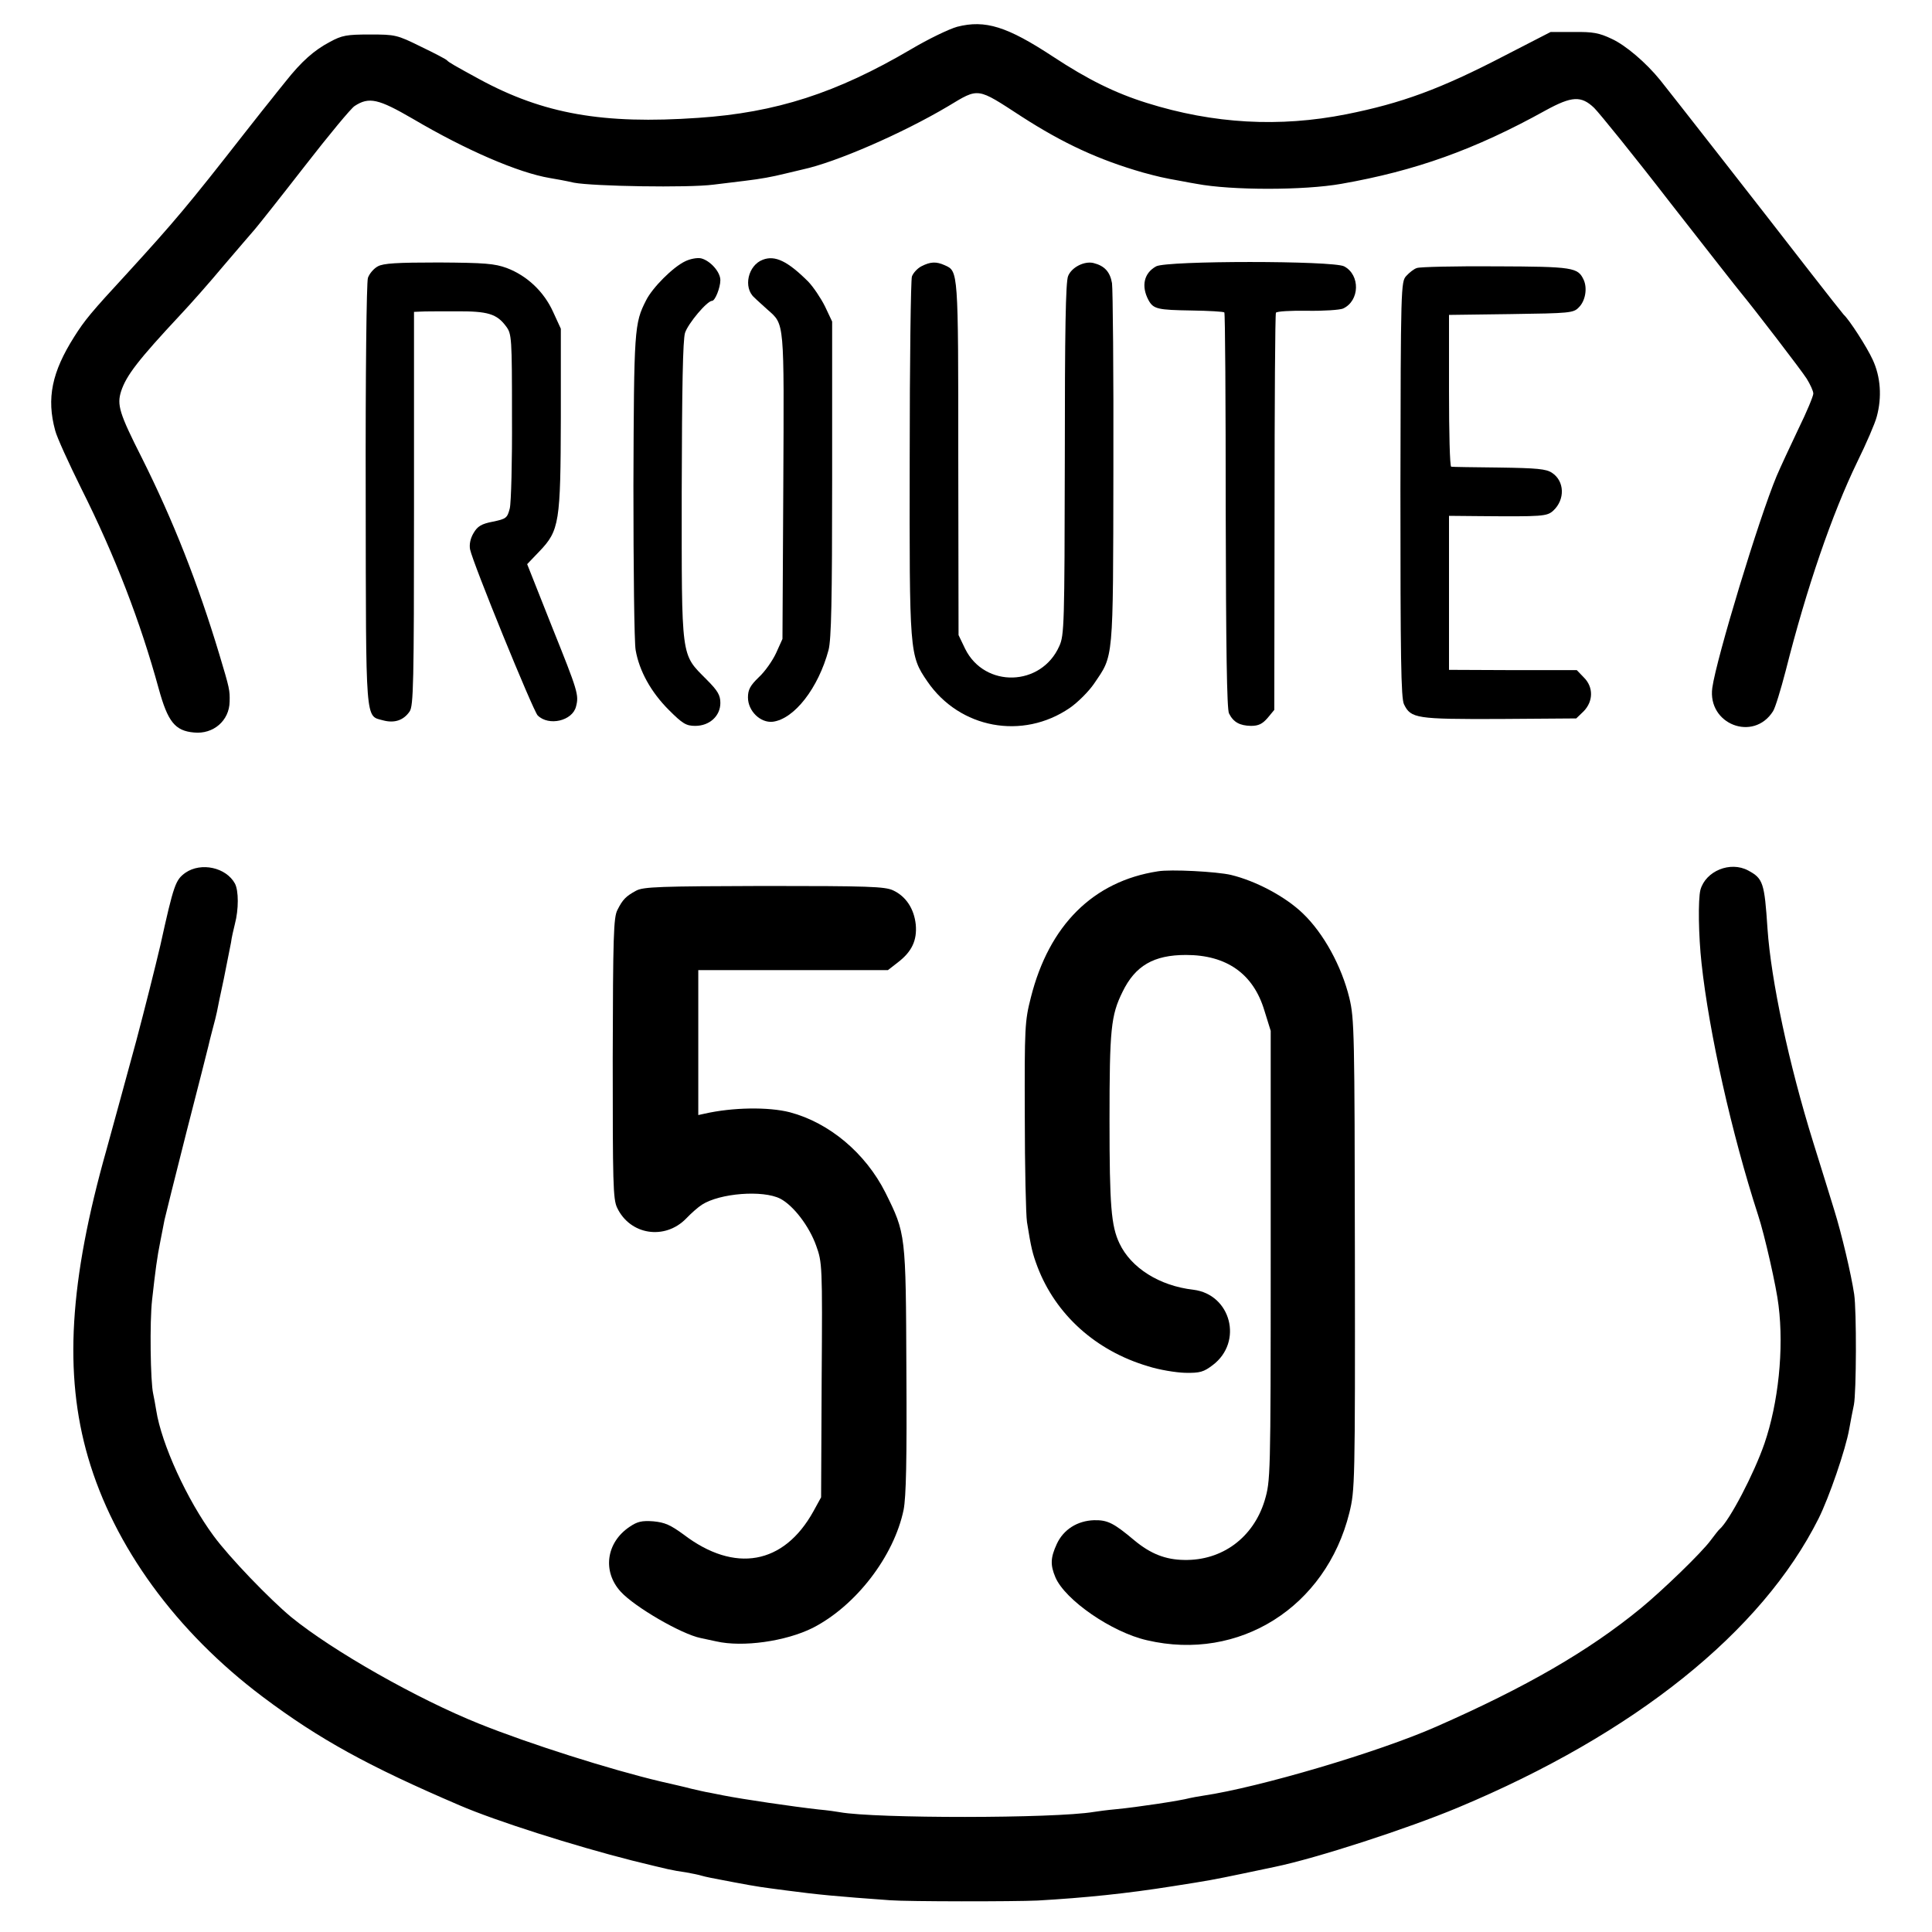
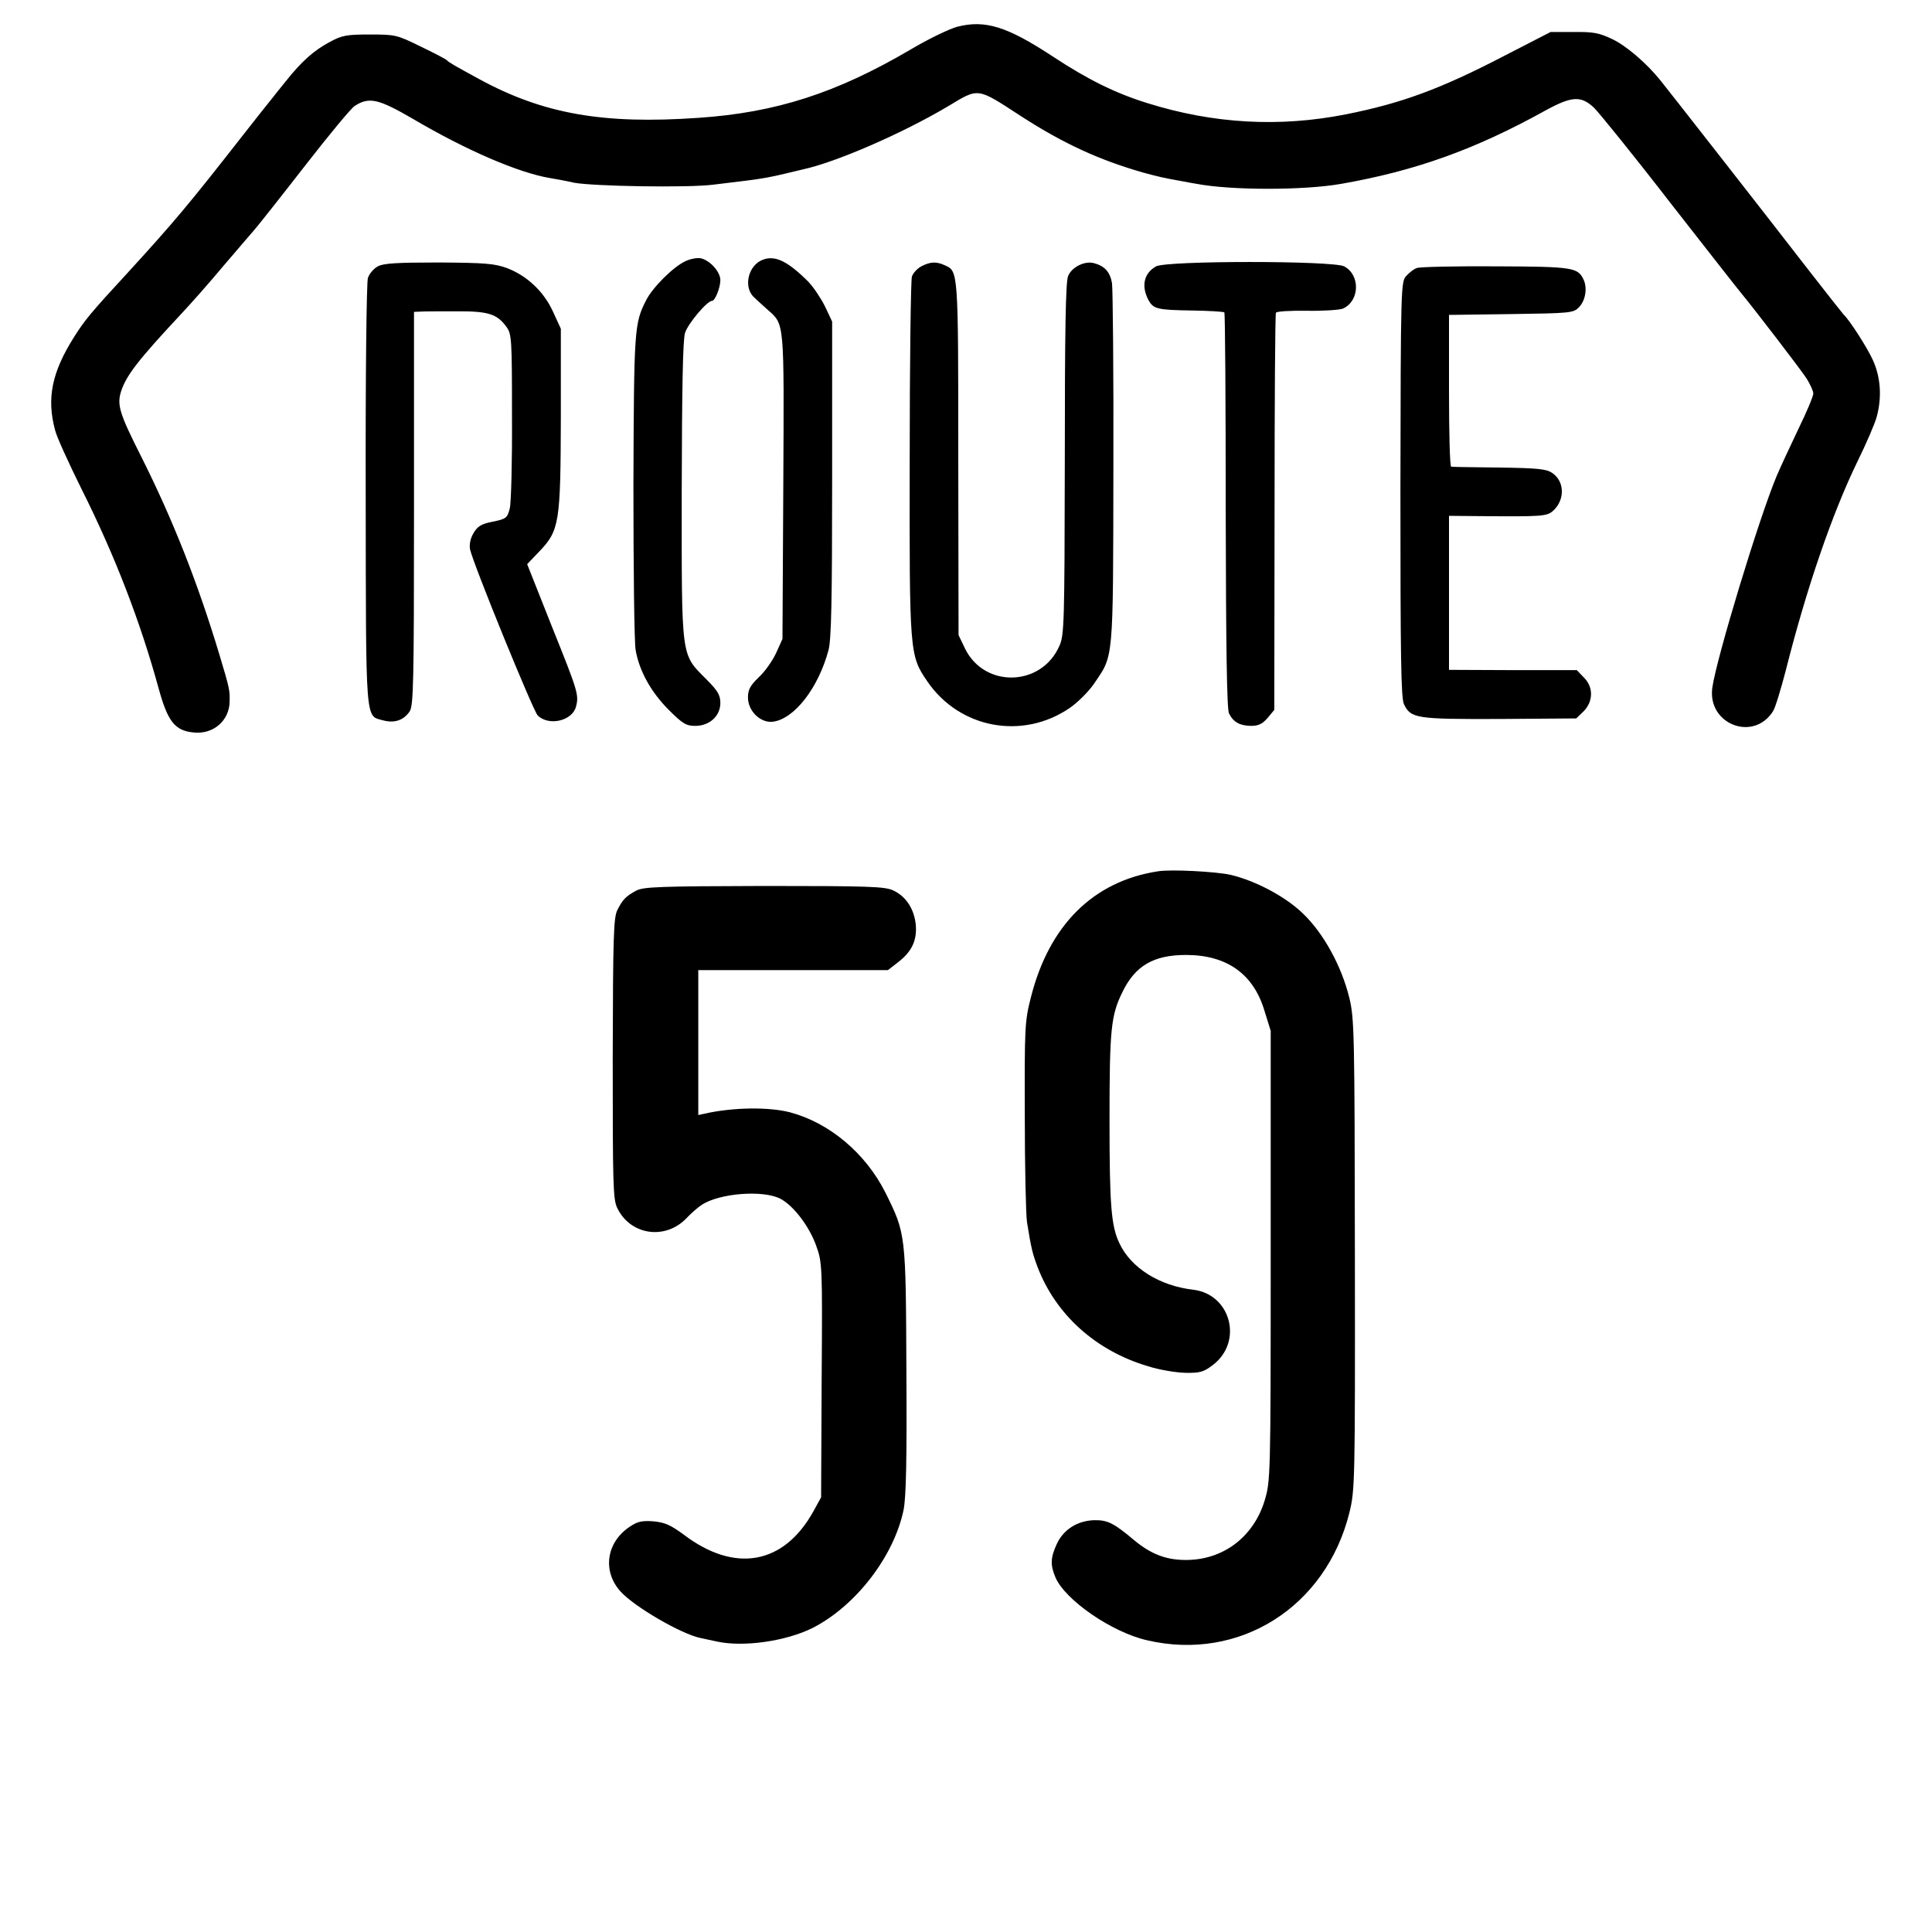
<svg xmlns="http://www.w3.org/2000/svg" version="1.0" width="700pt" height="700pt" viewBox="0 0 700 700" preserveAspectRatio="xMidYMid meet">
  <g transform="translate(0,700) scale(0.1,-0.1)" fill="#000000" stroke="none">
    <path d="M3468 6903 c-29 -8 -104 -44 -168 -82 -269 -158 -488 -229 -770 -248 -345 -24 -561 14 -793 140 -88 48 -111 61 -117 68 -3 4 -45 26 -95 50 -87 43 -93 44 -185 44 -84 0 -101 -3 -145 -27 -57 -30 -103 -71 -160 -143 -22 -27 -45 -56 -52 -65 -7 -8 -51 -64 -99 -125 -200 -256 -252 -318 -423 -505 -132 -143 -154 -170 -192 -230 -81 -128 -101 -223 -69 -340 6 -24 49 -118 94 -209 123 -245 215 -485 281 -726 33 -120 59 -153 128 -159 70 -7 128 43 129 112 1 41 0 47 -37 170 -78 259 -167 485 -281 713 -82 162 -91 192 -75 242 19 57 61 112 216 278 34 36 104 115 154 175 51 60 103 120 115 134 12 14 93 116 180 228 87 112 168 210 181 218 52 34 86 26 210 -46 195 -115 384 -196 497 -215 18 -3 58 -10 88 -17 70 -13 413 -19 505 -7 39 5 90 11 115 14 58 7 96 14 145 26 22 5 51 12 63 15 121 26 362 131 527 229 113 68 103 69 266 -37 152 -98 280 -157 440 -203 56 -15 71 -19 139 -31 19 -4 44 -8 55 -10 126 -24 390 -24 525 0 268 47 484 124 740 266 95 52 129 54 176 9 19 -19 144 -173 276 -344 133 -170 247 -316 255 -325 48 -58 220 -282 239 -312 13 -21 24 -45 24 -54 0 -9 -24 -67 -54 -128 -29 -61 -65 -138 -79 -171 -64 -153 -218 -660 -233 -767 -18 -132 149 -197 220 -85 8 12 28 78 46 147 76 301 168 568 259 756 33 67 65 141 71 165 19 70 14 144 -15 206 -21 46 -85 145 -105 163 -3 3 -60 75 -126 160 -157 203 -513 658 -539 690 -51 63 -125 126 -175 149 -46 22 -69 26 -138 25 l-84 0 -169 -87 c-231 -120 -371 -171 -571 -211 -242 -48 -481 -35 -723 41 -115 36 -214 85 -340 168 -166 109 -245 134 -347 108z" />
    <path d="M2482 6053 c-44 -21 -118 -95 -141 -141 -43 -84 -44 -104 -46 -672 0 -300 3 -567 8 -595 13 -76 56 -153 120 -217 50 -50 63 -58 96 -58 52 0 91 36 91 83 0 28 -9 44 -50 85 -94 95 -90 67 -90 681 1 381 4 548 12 575 11 34 80 116 98 116 11 0 30 48 30 75 0 30 -37 71 -70 79 -14 3 -40 -2 -58 -11z" />
    <path d="M2764 6059 c-54 -20 -72 -101 -31 -137 12 -12 34 -31 48 -44 62 -55 60 -35 57 -641 l-3 -552 -23 -51 c-13 -28 -41 -68 -63 -88 -31 -30 -39 -45 -39 -73 0 -49 45 -93 90 -88 78 10 165 122 202 260 10 39 13 180 13 620 l0 570 -26 55 c-15 30 -42 70 -60 89 -75 75 -121 97 -165 80z" />
    <path d="M1369 6035 c-15 -8 -31 -27 -36 -42 -5 -16 -9 -349 -8 -788 1 -837 -2 -797 63 -815 41 -11 74 0 96 32 14 20 16 98 16 735 l0 713 23 1 c12 1 70 1 128 1 117 1 149 -9 183 -55 20 -27 21 -41 21 -325 1 -163 -3 -314 -8 -334 -9 -35 -13 -38 -61 -48 -42 -8 -56 -17 -70 -41 -12 -20 -16 -41 -13 -59 10 -50 228 -584 245 -602 40 -40 126 -20 139 32 11 42 7 55 -87 289 l-90 227 44 46 c73 76 77 105 78 484 l0 323 -28 61 c-33 73 -94 131 -168 159 -44 16 -79 19 -246 20 -153 0 -201 -3 -221 -14z" />
    <path d="M3338 6035 c-15 -8 -30 -25 -34 -37 -4 -13 -8 -309 -8 -658 -1 -707 -1 -714 64 -809 117 -171 345 -213 516 -96 29 20 69 60 88 88 71 105 69 72 70 777 1 349 -2 653 -5 674 -7 41 -27 63 -67 73 -33 8 -79 -15 -92 -47 -9 -21 -12 -199 -12 -664 -1 -599 -2 -638 -20 -677 -65 -147 -270 -153 -341 -10 l-24 50 -1 642 c0 683 0 676 -49 698 -31 14 -52 13 -85 -4z" />
    <path d="M4189 6035 c-44 -24 -55 -71 -28 -122 18 -33 33 -36 157 -38 62 -1 115 -4 118 -7 3 -3 5 -327 5 -719 1 -489 4 -720 12 -734 16 -32 39 -44 79 -45 28 0 42 7 61 29 l24 29 1 716 c0 393 2 718 5 723 3 5 54 8 113 7 60 -1 118 3 130 8 61 28 63 122 4 153 -41 21 -642 21 -681 0z" />
    <path d="M5134 6029 c-11 -3 -28 -17 -39 -29 -19 -21 -20 -37 -21 -773 0 -608 2 -757 13 -779 25 -51 44 -54 346 -53 l278 2 27 26 c35 36 36 88 0 123 l-25 26 -232 0 -231 1 0 279 0 279 108 -1 c232 -2 247 -1 270 20 43 40 41 107 -5 137 -21 14 -54 17 -192 19 -91 1 -169 2 -173 3 -5 0 -8 125 -8 275 l0 275 225 3 c212 3 226 4 245 24 24 23 32 69 18 100 -21 45 -37 48 -319 49 -147 1 -275 -2 -285 -6z" />
-     <path d="M672 3838 c-36 -26 -42 -41 -91 -263 -18 -77 -57 -232 -87 -345 -31 -113 -58 -212 -60 -220 -2 -8 -24 -87 -48 -175 -135 -477 -155 -813 -67 -1115 94 -323 319 -632 633 -868 205 -154 384 -252 713 -393 132 -57 416 -147 625 -200 139 -34 141 -35 196 -43 22 -4 47 -9 56 -12 18 -5 33 -8 118 -24 90 -17 102 -18 185 -29 121 -16 186 -22 380 -36 66 -5 448 -5 535 -1 172 10 320 25 490 52 134 21 144 23 250 45 52 11 106 22 119 25 150 31 480 138 664 215 639 267 1100 636 1306 1047 38 76 98 250 111 324 5 29 13 69 17 88 9 45 10 341 1 401 -11 73 -45 217 -72 304 -13 44 -48 154 -76 245 -89 286 -153 587 -166 775 -11 167 -16 182 -70 211 -65 35 -154 -2 -173 -70 -9 -35 -7 -167 4 -266 27 -250 109 -617 205 -913 23 -69 67 -263 74 -327 20 -159 -1 -354 -51 -500 -38 -110 -126 -278 -162 -310 -4 -3 -18 -21 -33 -41 -33 -45 -174 -181 -253 -246 -189 -155 -416 -286 -741 -429 -211 -93 -642 -220 -844 -250 -19 -3 -42 -7 -50 -9 -32 -9 -191 -33 -265 -40 -33 -3 -70 -8 -82 -10 -144 -24 -793 -24 -920 -1 -10 2 -45 7 -78 10 -90 10 -274 37 -345 51 -14 3 -36 7 -50 10 -14 2 -43 9 -65 14 -22 6 -71 17 -110 26 -182 43 -476 136 -660 210 -224 90 -529 263 -680 386 -78 65 -223 215 -281 294 -96 130 -189 333 -208 455 -3 19 -8 46 -11 60 -10 43 -13 261 -4 340 12 107 18 154 30 213 6 29 12 63 15 77 3 14 39 158 80 320 42 162 77 302 79 310 2 8 8 35 15 60 7 25 14 54 16 64 2 11 13 65 25 120 11 56 23 115 26 131 2 17 9 47 14 67 14 53 14 121 0 147 -32 58 -122 78 -179 39z" />
    <path d="M4195 3843 c-234 -36 -394 -195 -460 -457 -22 -86 -23 -108 -22 -429 0 -186 4 -359 8 -385 15 -94 20 -114 38 -162 66 -173 211 -304 400 -360 40 -13 101 -23 135 -24 54 -1 67 3 100 28 111 84 66 256 -70 273 -123 14 -226 79 -268 168 -30 63 -36 137 -36 445 0 331 5 381 47 466 46 95 113 134 230 134 147 0 244 -68 284 -201 l23 -74 0 -815 c0 -811 -1 -815 -22 -887 -41 -134 -154 -218 -292 -215 -67 1 -121 22 -180 71 -75 63 -97 74 -146 73 -61 -2 -111 -34 -135 -86 -23 -50 -24 -76 -5 -121 35 -82 204 -199 332 -228 334 -78 648 120 733 462 20 82 21 103 20 935 -1 806 -2 855 -20 930 -28 115 -93 234 -168 306 -63 61 -170 118 -261 140 -51 12 -219 21 -265 13z" />
    <path d="M2305 3773 c-37 -20 -49 -32 -68 -70 -14 -27 -16 -94 -17 -537 0 -452 1 -511 16 -542 47 -99 173 -118 250 -39 17 18 43 41 57 50 65 42 221 54 284 22 48 -25 105 -100 130 -170 22 -61 23 -70 20 -487 l-2 -425 -28 -51 c-107 -193 -285 -225 -470 -84 -48 35 -68 44 -110 48 -42 3 -58 -1 -86 -20 -85 -57 -99 -162 -32 -235 50 -55 220 -154 290 -168 9 -2 34 -7 56 -12 96 -22 252 0 350 49 156 80 294 259 329 428 9 47 12 178 10 504 -2 496 -2 496 -76 645 -72 143 -203 253 -346 291 -78 20 -208 18 -309 -5 l-23 -5 0 262 0 263 343 0 344 0 36 28 c51 39 70 80 65 137 -6 57 -35 102 -82 124 -30 14 -88 16 -468 16 -378 -1 -437 -3 -463 -17z" />
  </g>
</svg>